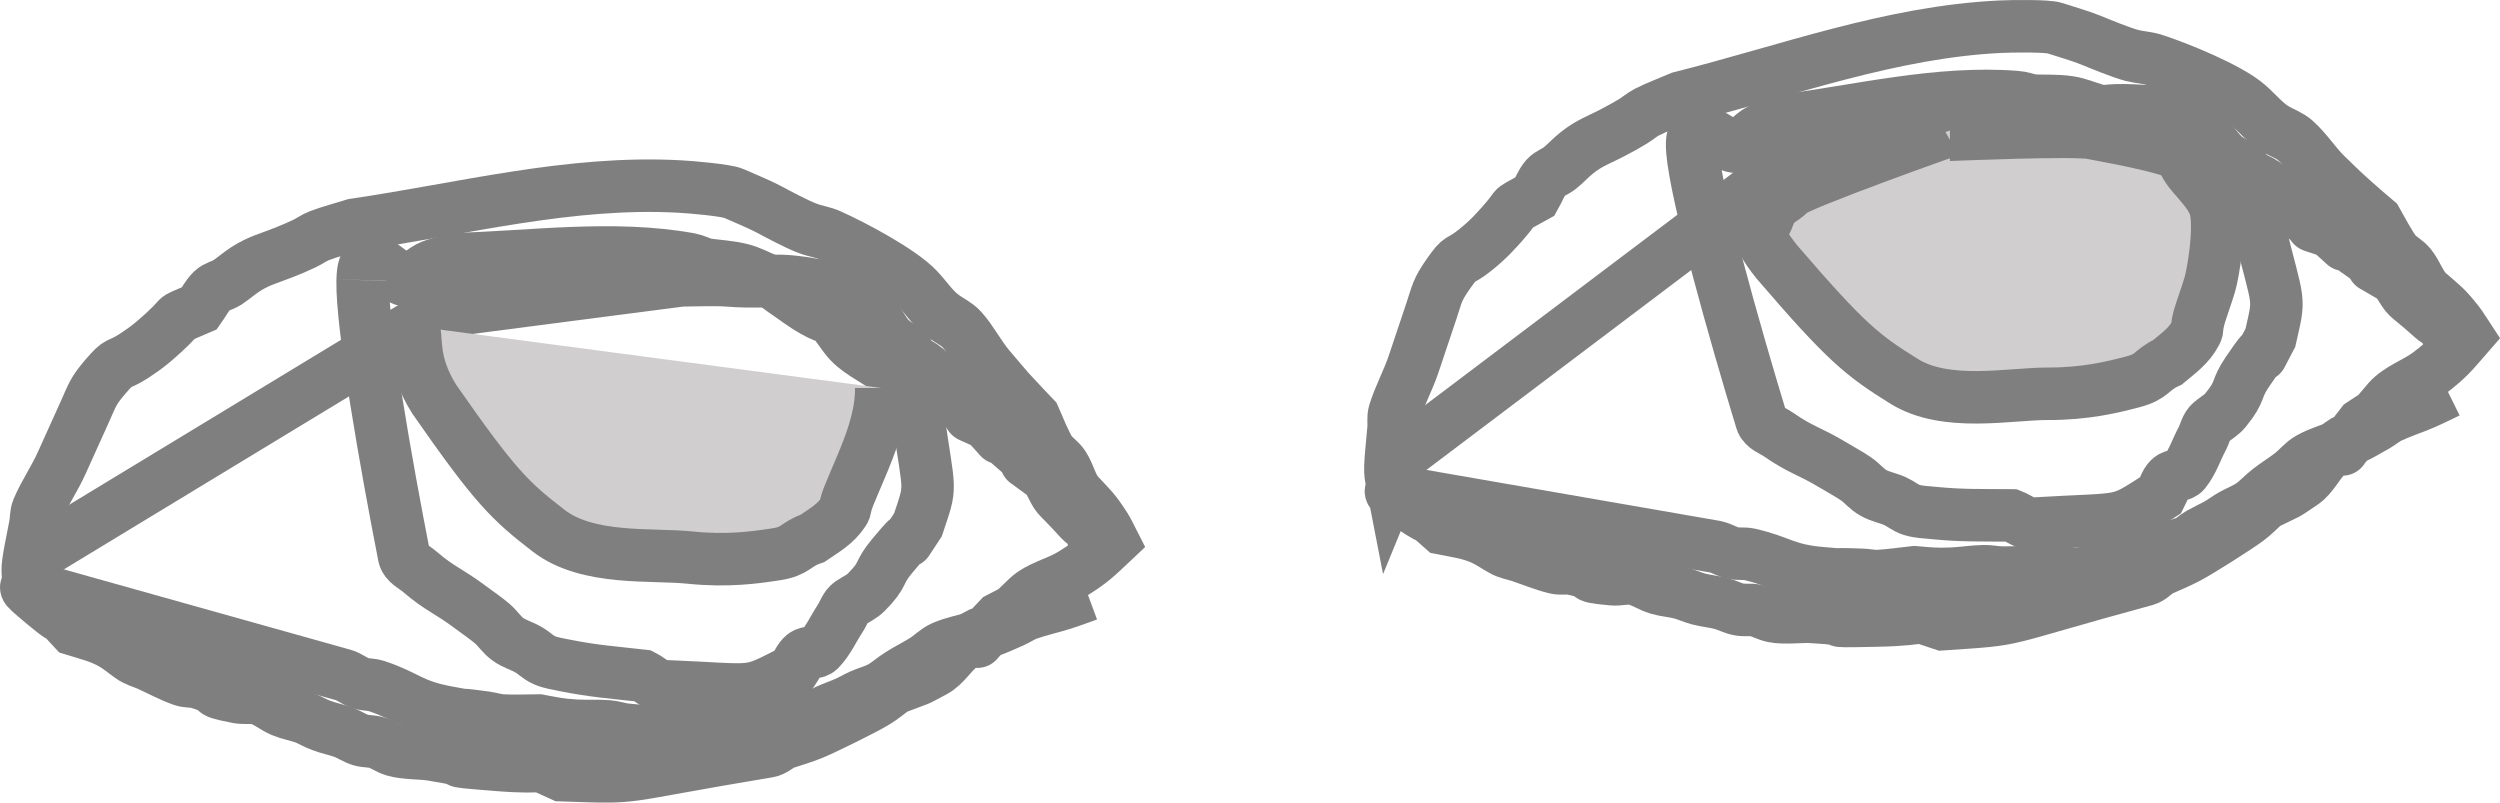
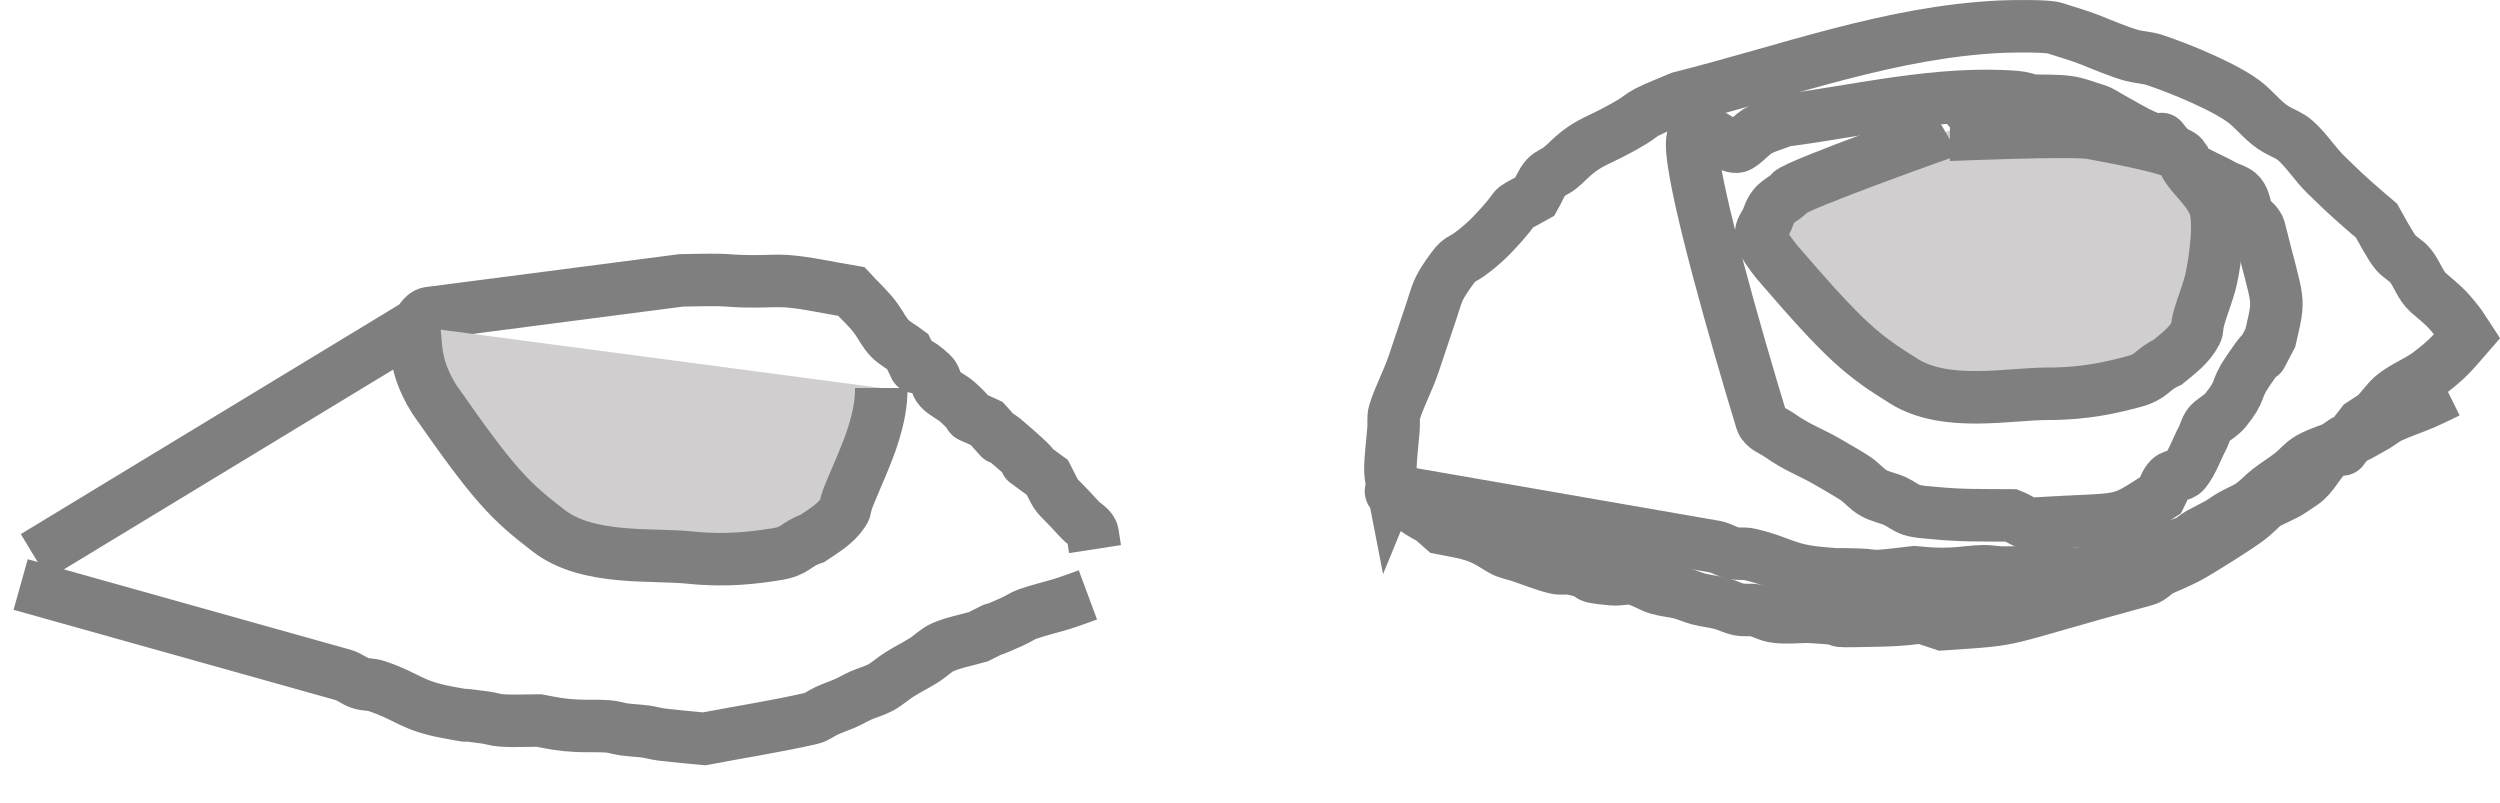
<svg xmlns="http://www.w3.org/2000/svg" xmlns:ns1="http://www.inkscape.org/namespaces/inkscape" xmlns:ns2="http://sodipodi.sourceforge.net/DTD/sodipodi-0.dtd" width="50.383mm" height="16.174mm" viewBox="0 0 50.383 16.174" version="1.1" id="svg8" ns1:version="1.1 (c68e22c387, 2021-05-23)" ns2:docname="aproposdenous-yeux.svg">
  <defs id="defs2">
    <pattern id="EMFhbasepattern" patternUnits="userSpaceOnUse" width="6" height="6" x="0" y="0" />
    <pattern id="EMFhbasepattern-1" patternUnits="userSpaceOnUse" width="6" height="6" x="0" y="0" />
    <pattern id="EMFhbasepattern-9" patternUnits="userSpaceOnUse" width="6" height="6" x="0" y="0" />
  </defs>
  <ns2:namedview id="base" pagecolor="#ffffff" bordercolor="#666666" borderopacity="1.0" ns1:pageopacity="0.0" ns1:pageshadow="2" ns1:zoom="1.979899" ns1:cx="99.752564" ns1:cy="-51.012704" ns1:document-units="mm" ns1:current-layer="layer1" ns1:document-rotation="0" showgrid="false" ns1:window-width="1438" ns1:window-height="1040" ns1:window-x="234" ns1:window-y="0" ns1:window-maximized="0" ns1:pagecheckerboard="0" fit-margin-top="0" fit-margin-left="0" fit-margin-right="0" fit-margin-bottom="0" />
  <g ns1:label="Calque 1" ns1:groupmode="layer" id="layer1" transform="translate(-67.861,-35.246)">
-     <path style="fill:none;stroke:#7f7f7f;stroke-width:1.058px;stroke-linecap:butt;stroke-linejoin:miter;stroke-miterlimit:8;stroke-dasharray:none;stroke-opacity:1" d="m 68.433,46.917 c -0.026,-0.262 -0.024,-0.262 0.138,-1.085 0.021,-0.108 0.011,-0.228 0.053,-0.328 0.138,-0.323 0.339,-0.611 0.482,-0.931 l 0.466,-1.032 c 0.153,-0.339 0.159,-0.407 0.415,-0.706 0.302,-0.349 0.212,-0.185 0.569,-0.413 0.13,-0.085 0.259,-0.175 0.378,-0.275 0.791,-0.672 0.243,-0.381 0.947,-0.688 0.087,-0.122 0.151,-0.259 0.259,-0.362 0.079,-0.074 0.198,-0.095 0.294,-0.153 0.13,-0.085 0.246,-0.19 0.378,-0.275 0.278,-0.177 0.468,-0.214 0.791,-0.344 0.135,-0.053 0.267,-0.111 0.397,-0.172 0.101,-0.048 0.19,-0.116 0.294,-0.156 0.23,-0.087 0.471,-0.148 0.706,-0.222 2.191,-0.32 4.347,-0.892 6.561,-0.77 0.225,0.011 0.942,0.074 1.085,0.138 0.23,0.103 0.466,0.196 0.688,0.31 0.201,0.106 0.579,0.312 0.81,0.397 0.146,0.056 0.307,0.074 0.447,0.14 0.45,0.201 1.426,0.714 1.773,1.085 0.175,0.185 0.312,0.405 0.519,0.55 0.119,0.087 0.262,0.151 0.36,0.259 0.209,0.233 0.349,0.521 0.55,0.759 0.132,0.153 0.262,0.312 0.397,0.466 0.167,0.185 0.516,0.55 0.516,0.55 0.056,0.127 0.228,0.553 0.328,0.691 0.074,0.101 0.188,0.169 0.257,0.275 0.122,0.183 0.159,0.423 0.31,0.585 0.259,0.278 0.315,0.315 0.534,0.656 0.058,0.093 0.103,0.193 0.153,0.291 -0.315,0.296 -0.418,0.413 -0.844,0.672 -0.283,0.172 -0.638,0.238 -0.878,0.463 -0.357,0.336 -0.164,0.201 -0.569,0.415 -1.077,1.127 0.307,-0.225 -0.757,0.55 -0.204,0.148 -0.331,0.397 -0.553,0.516 -0.45,0.238 -0.19,0.114 -0.791,0.344 -0.127,0.09 -0.246,0.193 -0.381,0.275 -0.238,0.146 -1.042,0.54 -1.273,0.635 -0.198,0.082 -0.402,0.138 -0.603,0.206 -0.098,0.053 -0.185,0.138 -0.294,0.156 -3.252,0.54 -2.495,0.534 -4.167,0.479 -0.669,-0.302 -0.143,-0.114 -1.31,-0.209 -1.381,-0.111 -0.188,-0.029 -1.31,-0.206 -0.209,-0.034 -0.542,-0.021 -0.757,-0.087 -0.122,-0.037 -0.225,-0.116 -0.344,-0.153 -0.106,-0.034 -0.222,-0.021 -0.328,-0.053 -0.119,-0.037 -0.225,-0.111 -0.344,-0.156 -0.146,-0.053 -0.302,-0.082 -0.447,-0.138 -0.119,-0.042 -0.228,-0.111 -0.344,-0.156 -0.148,-0.053 -0.304,-0.077 -0.45,-0.138 -0.159,-0.066 -0.296,-0.19 -0.463,-0.241 -0.138,-0.042 -0.291,-0.008 -0.431,-0.034 -0.77,-0.151 -0.143,-0.093 -0.791,-0.294 -0.106,-0.032 -0.225,-0.016 -0.328,-0.053 -0.238,-0.085 -0.458,-0.206 -0.688,-0.31 -0.116,-0.05 -0.243,-0.082 -0.344,-0.156 -0.122,-0.085 -0.235,-0.183 -0.362,-0.257 -0.249,-0.148 -0.519,-0.209 -0.791,-0.294 -0.571,-0.611 0.093,0.064 -0.622,-0.534 -0.529,-0.447 -0.265,-0.222 -0.291,-0.482 z" id="path873" />
    <path style="fill:none;stroke:#7f7f7f;stroke-width:1.058px;stroke-linecap:butt;stroke-linejoin:miter;stroke-miterlimit:8;stroke-dasharray:none;stroke-opacity:1" d="m 68.554,46.462 7.667,-4.651 c 0.108,-0.066 0.156,-0.233 0.28,-0.254 l 5.09,-0.661 c 0.249,-0.003 0.495,-0.011 0.741,-0.008 0.18,0.003 0.357,0.024 0.534,0.026 0.616,0.011 0.651,-0.04 1.169,0.034 0.22,0.032 0.437,0.077 0.653,0.114 l 0.328,0.058 c 0.169,0.185 0.362,0.352 0.508,0.558 0.09,0.127 0.159,0.27 0.267,0.384 0.103,0.106 0.241,0.175 0.36,0.265 0.378,0.741 -0.146,-0.135 0.492,0.455 0.079,0.074 0.077,0.212 0.151,0.294 0.098,0.111 0.246,0.167 0.357,0.265 0.508,0.452 -0.032,0.146 0.595,0.439 0.63,0.693 -0.172,-0.153 0.611,0.545 0.852,0.754 -0.431,-0.23 0.611,0.542 0.267,0.519 0.077,0.214 0.659,0.855 0.085,0.093 0.235,0.153 0.254,0.278 l 0.048,0.312" id="path875" />
-     <path style="fill:none;stroke:#7f7f7f;stroke-width:1.058px;stroke-linecap:butt;stroke-linejoin:miter;stroke-miterlimit:8;stroke-dasharray:none;stroke-opacity:1" d="m 75.169,40.891 c -0.019,0.926 0.476,3.722 0.836,5.561 0.029,0.146 0.201,0.217 0.315,0.315 0.415,0.357 0.566,0.373 1.045,0.733 0.14,0.106 0.286,0.201 0.418,0.315 0.114,0.098 0.193,0.23 0.315,0.315 0.127,0.093 0.283,0.132 0.418,0.212 0.108,0.061 0.198,0.159 0.315,0.209 0.13,0.056 0.275,0.077 0.418,0.106 0.587,0.116 0.939,0.138 1.569,0.209 0.138,0.069 0.262,0.204 0.418,0.209 1.971,0.079 1.622,0.183 2.614,-0.315 0.071,-0.103 0.111,-0.235 0.209,-0.315 0.087,-0.069 0.238,-0.026 0.315,-0.103 0.177,-0.18 0.28,-0.421 0.418,-0.63 0.071,-0.106 0.106,-0.246 0.209,-0.315 0.106,-0.071 0.225,-0.122 0.315,-0.212 0.376,-0.376 0.225,-0.376 0.524,-0.733 0.669,-0.81 0.003,0.151 0.521,-0.63 0.283,-0.849 0.233,-0.571 0,-2.204 -0.016,-0.124 -0.138,-0.209 -0.209,-0.315 -0.034,-0.14 -0.024,-0.299 -0.103,-0.421 -0.071,-0.103 -0.212,-0.135 -0.315,-0.209 -0.28,-0.206 -0.627,-0.349 -0.836,-0.63 -0.598,-0.796 -0.013,-0.18 -0.627,-0.524 -0.222,-0.122 -0.421,-0.28 -0.63,-0.421 -0.103,-0.069 -0.196,-0.161 -0.312,-0.209 -0.175,-0.069 -0.341,-0.164 -0.524,-0.209 -0.238,-0.061 -0.487,-0.071 -0.733,-0.106 -0.103,-0.034 -0.204,-0.085 -0.312,-0.106 -1.542,-0.28 -3.201,-0.04 -4.709,0 -0.209,0.071 -0.444,0.087 -0.627,0.212 -0.103,0.069 -0.198,0.159 -0.315,0.209 -0.262,0.114 -0.923,-0.926 -0.939,0" id="path877" />
    <path style="fill:none;stroke:#7f7f7f;stroke-width:1.058px;stroke-linecap:butt;stroke-linejoin:miter;stroke-miterlimit:8;stroke-dasharray:none;stroke-opacity:1" d="m 68.277,47.026 6.503,1.823 c 0.122,0.034 0.222,0.124 0.341,0.164 0.103,0.034 0.22,0.024 0.325,0.058 0.638,0.212 0.696,0.397 1.452,0.534 0.78,0.14 -0.196,-0.026 0.754,0.103 0.111,0.016 0.217,0.053 0.325,0.058 0.249,0.016 0.495,0 0.741,0 0.312,0.058 0.421,0.087 0.757,0.106 0.212,0.011 0.426,-0.003 0.638,0.013 0.108,0.008 0.217,0.045 0.325,0.061 0.143,0.019 0.286,0.024 0.429,0.042 0.111,0.016 0.217,0.048 0.325,0.061 0.286,0.034 0.86,0.087 0.86,0.087 0.722,-0.138 1.447,-0.249 2.164,-0.413 0.106,-0.026 0.196,-0.103 0.296,-0.148 0.13,-0.061 0.267,-0.106 0.4,-0.164 0.101,-0.045 0.196,-0.103 0.296,-0.148 0.132,-0.058 0.273,-0.093 0.4,-0.161 0.138,-0.077 0.254,-0.185 0.386,-0.267 0.159,-0.101 0.328,-0.183 0.487,-0.283 0.132,-0.082 0.243,-0.204 0.386,-0.265 0.228,-0.098 0.474,-0.14 0.712,-0.209 0.709,-0.355 -0.177,0.079 0.696,-0.31 0.101,-0.045 0.193,-0.111 0.296,-0.148 0.233,-0.082 0.476,-0.135 0.712,-0.209 0.169,-0.053 0.503,-0.177 0.503,-0.177" id="path879" />
    <path style="fill:#d0cece;fill-opacity:1;fill-rule:evenodd;stroke:none;stroke-width:0.265" d="m 76.182,41.816 c 0.106,0.214 -0.058,0.698 0.431,1.476 1.225,1.759 1.521,2.045 2.307,2.651 0.786,0.606 2.08,0.46 2.844,0.54 0.762,0.079 1.325,-0.003 1.736,-0.066 0.413,-0.063 0.381,-0.201 0.733,-0.32 0.233,-0.159 0.468,-0.288 0.627,-0.534 0.061,-0.093 0.005,-0.061 0.106,-0.32 0.101,-0.259 0.386,-0.876 0.495,-1.241 0.111,-0.362 0.161,-0.624 0.161,-0.937 z" id="path881" />
    <path style="fill:none;stroke:#7f7f7f;stroke-width:1.058px;stroke-linecap:butt;stroke-linejoin:miter;stroke-miterlimit:8;stroke-dasharray:none;stroke-opacity:1" d="m 76.182,41.816 c 0.106,0.214 -0.058,0.698 0.431,1.476 1.225,1.759 1.521,2.045 2.307,2.651 0.786,0.606 2.08,0.46 2.844,0.54 0.762,0.079 1.325,-0.003 1.736,-0.066 0.413,-0.063 0.381,-0.201 0.733,-0.32 0.233,-0.159 0.468,-0.288 0.627,-0.534 0.061,-0.093 0.005,-0.061 0.106,-0.32 0.101,-0.259 0.386,-0.876 0.495,-1.241 0.111,-0.362 0.161,-0.624 0.161,-0.937" id="path883" />
    <path style="fill:none;stroke:#7f7f7f;stroke-width:1.058px;stroke-linecap:butt;stroke-linejoin:miter;stroke-miterlimit:8;stroke-dasharray:none;stroke-opacity:1" d="m 95.916,44.981 c -0.05,-0.257 -0.05,-0.254 0.029,-1.093 0.011,-0.108 -0.013,-0.225 0.019,-0.331 0.103,-0.333 0.275,-0.643 0.386,-0.974 l 0.36,-1.074 c 0.116,-0.352 0.114,-0.421 0.339,-0.743 0.267,-0.381 0.193,-0.206 0.526,-0.468 0.122,-0.098 0.241,-0.201 0.349,-0.312 0.717,-0.751 0.204,-0.405 0.873,-0.78 0.074,-0.13 0.122,-0.275 0.22,-0.386 0.074,-0.082 0.19,-0.114 0.275,-0.183 0.124,-0.098 0.228,-0.217 0.349,-0.312 0.259,-0.206 0.447,-0.259 0.754,-0.423 0.127,-0.066 0.254,-0.135 0.378,-0.212 0.093,-0.056 0.177,-0.132 0.275,-0.183 0.22,-0.111 0.452,-0.196 0.68,-0.294 2.148,-0.54 4.236,-1.325 6.45,-1.429 0.225,-0.011 0.945,-0.021 1.093,0.029 0.241,0.079 0.484,0.146 0.717,0.238 0.209,0.085 0.606,0.251 0.847,0.315 0.151,0.037 0.31,0.042 0.458,0.093 0.466,0.153 1.492,0.566 1.873,0.9 0.19,0.167 0.352,0.373 0.571,0.497 0.127,0.074 0.275,0.122 0.384,0.222 0.233,0.209 0.4,0.482 0.624,0.698 0.148,0.14 0.291,0.286 0.442,0.421 0.185,0.172 0.569,0.497 0.569,0.497 0.069,0.122 0.283,0.526 0.394,0.653 0.085,0.093 0.206,0.151 0.286,0.249 0.138,0.169 0.201,0.405 0.365,0.55 0.288,0.249 0.347,0.28 0.598,0.598 0.069,0.087 0.122,0.183 0.183,0.275 -0.283,0.325 -0.373,0.452 -0.773,0.754 -0.262,0.198 -0.609,0.302 -0.825,0.55 -0.32,0.368 -0.143,0.214 -0.524,0.468 -0.96,1.23 0.28,-0.254 -0.698,0.624 -0.188,0.167 -0.288,0.429 -0.497,0.569 -0.423,0.283 -0.177,0.135 -0.754,0.421 -0.116,0.106 -0.225,0.22 -0.349,0.312 -0.225,0.169 -0.984,0.646 -1.204,0.762 -0.188,0.101 -0.386,0.177 -0.579,0.267 -0.093,0.061 -0.169,0.153 -0.275,0.183 -3.18,0.865 -2.426,0.783 -4.098,0.897 -0.696,-0.23 -0.151,-0.098 -1.323,-0.074 -1.386,0.029 -0.19,-0.011 -1.323,-0.074 -0.212,-0.011 -0.542,0.034 -0.762,-0.011 -0.124,-0.024 -0.235,-0.093 -0.36,-0.119 -0.108,-0.021 -0.222,0.003 -0.331,-0.019 -0.124,-0.024 -0.235,-0.087 -0.357,-0.119 -0.151,-0.04 -0.31,-0.053 -0.46,-0.093 -0.122,-0.032 -0.235,-0.087 -0.357,-0.119 -0.151,-0.04 -0.31,-0.048 -0.46,-0.093 -0.167,-0.05 -0.315,-0.159 -0.487,-0.193 -0.14,-0.029 -0.288,0.021 -0.431,0.008 -0.78,-0.071 -0.151,-0.077 -0.818,-0.212 -0.108,-0.021 -0.225,0.008 -0.331,-0.019 -0.246,-0.061 -0.479,-0.159 -0.717,-0.238 -0.119,-0.04 -0.249,-0.058 -0.357,-0.122 -0.13,-0.071 -0.251,-0.159 -0.386,-0.22 -0.262,-0.122 -0.537,-0.156 -0.818,-0.212 -0.63,-0.55 0.098,0.053 -0.669,-0.468 -0.574,-0.392 -0.288,-0.193 -0.341,-0.452 z" id="path885" />
-     <path style="fill:none;stroke:#7f7f7f;stroke-width:1.058px;stroke-linecap:butt;stroke-linejoin:miter;stroke-miterlimit:8;stroke-dasharray:none;stroke-opacity:1" d="M 95.993,44.518 103.152,39.115 c 0.101,-0.077 0.132,-0.246 0.251,-0.28 l 5,-1.172 c 0.243,-0.026 0.489,-0.058 0.736,-0.079 0.177,-0.016 0.355,-0.013 0.534,-0.029 0.614,-0.053 0.643,-0.103 1.167,-0.082 0.22,0.008 0.442,0.029 0.661,0.045 l 0.331,0.024 c 0.188,0.169 0.397,0.315 0.561,0.505 0.103,0.119 0.188,0.254 0.307,0.355 0.114,0.095 0.257,0.151 0.384,0.225 0.45,0.701 -0.159,-0.116 0.534,0.405 0.09,0.066 0.098,0.204 0.18,0.278 0.111,0.101 0.262,0.14 0.384,0.228 0.553,0.4 -0.016,0.148 0.638,0.376 0.696,0.627 -0.188,-0.135 0.661,0.479 0.923,0.667 -0.452,-0.183 0.664,0.479 0.315,0.492 0.098,0.206 0.741,0.783 0.095,0.085 0.251,0.132 0.28,0.254 l 0.079,0.304" id="path887" />
    <path style="fill:none;stroke:#7f7f7f;stroke-width:1.058px;stroke-linecap:butt;stroke-linejoin:miter;stroke-miterlimit:8;stroke-dasharray:none;stroke-opacity:1" d="m 101.967,38.284 c 0.077,0.923 0.849,3.648 1.394,5.44 0.042,0.143 0.222,0.196 0.344,0.28 0.452,0.315 0.601,0.315 1.116,0.624 0.148,0.09 0.304,0.172 0.447,0.27 0.122,0.085 0.217,0.209 0.347,0.28 0.135,0.079 0.294,0.103 0.437,0.167 0.116,0.053 0.214,0.14 0.333,0.177 0.138,0.042 0.286,0.048 0.429,0.061 0.595,0.058 0.952,0.045 1.585,0.05 0.146,0.056 0.28,0.177 0.437,0.167 1.971,-0.119 1.635,0.019 2.574,-0.577 0.058,-0.111 0.087,-0.246 0.177,-0.333 0.079,-0.077 0.233,-0.05 0.302,-0.135 0.159,-0.196 0.235,-0.447 0.355,-0.669 0.058,-0.111 0.079,-0.254 0.177,-0.333 0.095,-0.079 0.212,-0.143 0.291,-0.241 0.336,-0.413 0.185,-0.397 0.447,-0.78 0.587,-0.87 0.018,0.151 0.458,-0.68 0.196,-0.87 0.175,-0.59 -0.222,-2.188 -0.032,-0.122 -0.161,-0.193 -0.241,-0.291 -0.048,-0.135 -0.056,-0.296 -0.146,-0.407 -0.082,-0.095 -0.225,-0.114 -0.333,-0.177 -0.304,-0.175 -0.661,-0.283 -0.9,-0.54 -0.675,-0.733 -0.029,-0.18 -0.677,-0.458 -0.23,-0.098 -0.444,-0.235 -0.667,-0.355 -0.111,-0.058 -0.214,-0.14 -0.333,-0.175 -0.183,-0.053 -0.357,-0.13 -0.542,-0.156 -0.246,-0.037 -0.495,-0.021 -0.741,-0.032 -0.108,-0.024 -0.214,-0.064 -0.323,-0.071 -1.564,-0.124 -3.193,0.283 -4.691,0.476 -0.201,0.09 -0.434,0.13 -0.603,0.273 -0.098,0.079 -0.183,0.177 -0.291,0.238 -0.251,0.14 -1.016,-0.825 -0.939,0.095" id="path889" />
    <path style="fill:none;stroke:#7f7f7f;stroke-width:1.058px;stroke-linecap:butt;stroke-linejoin:miter;stroke-miterlimit:8;stroke-dasharray:none;stroke-opacity:1" d="m 95.773,45.108 6.654,1.156 c 0.122,0.024 0.233,0.101 0.355,0.127 0.108,0.026 0.222,0.003 0.331,0.026 0.656,0.148 0.733,0.325 1.497,0.384 0.791,0.064 -0.196,-0.005 0.762,0.029 0.111,0.003 0.22,0.029 0.331,0.026 0.246,-0.013 0.492,-0.05 0.738,-0.077 0.312,0.026 0.426,0.042 0.762,0.029 0.212,-0.011 0.421,-0.045 0.635,-0.05 0.108,-0.003 0.22,0.021 0.331,0.026 0.143,0.005 0.286,-0.005 0.431,0 0.108,0.005 0.22,0.024 0.331,0.026 0.286,0.005 0.863,0.003 0.863,0.003 0.704,-0.212 1.415,-0.397 2.111,-0.632 0.103,-0.034 0.183,-0.122 0.278,-0.177 0.127,-0.071 0.257,-0.13 0.384,-0.201 0.095,-0.056 0.183,-0.124 0.278,-0.177 0.127,-0.071 0.265,-0.122 0.384,-0.204 0.127,-0.087 0.233,-0.209 0.355,-0.304 0.148,-0.114 0.31,-0.214 0.458,-0.328 0.124,-0.098 0.222,-0.228 0.357,-0.304 0.217,-0.122 0.458,-0.185 0.688,-0.278 0.669,-0.426 -0.169,0.095 0.661,-0.381 0.095,-0.056 0.18,-0.13 0.278,-0.177 0.225,-0.106 0.46,-0.18 0.688,-0.278 0.164,-0.071 0.482,-0.228 0.482,-0.228" id="path891" />
    <path style="fill:#d0cece;fill-opacity:1;fill-rule:evenodd;stroke:none;stroke-width:0.265" d="m 107.203,37.861 c 0.018,-0.016 -3.151,1.114 -3.267,1.265 -0.119,0.151 -0.325,0.159 -0.434,0.476 -0.108,0.32 -0.347,0.275 0.167,0.921 1.4,1.63 1.725,1.884 2.566,2.408 0.844,0.524 2.119,0.251 2.889,0.251 0.767,0.003 1.32,-0.135 1.722,-0.241 0.405,-0.106 0.36,-0.238 0.698,-0.394 0.214,-0.18 0.437,-0.333 0.571,-0.595 0.05,-0.098 -0.003,-0.061 0.071,-0.328 0.048,-0.167 0.153,-0.444 0.214,-0.659 0.061,-0.214 0.209,-1.064 0.116,-1.492 -0.093,-0.426 -0.638,-0.757 -0.669,-1.069 -0.127,-0.183 -1.804,-0.468 -1.826,-0.474 -0.312,-0.077 -2.855,0.032 -2.863,0.032 z" id="path893" />
    <path style="fill:none;stroke:#7f7f7f;stroke-width:1.058px;stroke-linecap:butt;stroke-linejoin:miter;stroke-miterlimit:8;stroke-dasharray:none;stroke-opacity:1" d="m 107.203,37.861 c 0.018,-0.016 -3.151,1.114 -3.267,1.265 -0.119,0.151 -0.325,0.159 -0.434,0.476 -0.108,0.32 -0.347,0.275 0.167,0.921 1.4,1.63 1.725,1.884 2.566,2.408 0.844,0.524 2.119,0.251 2.889,0.251 0.767,0.003 1.32,-0.135 1.722,-0.241 0.405,-0.106 0.36,-0.238 0.698,-0.394 0.214,-0.18 0.437,-0.333 0.571,-0.595 0.05,-0.098 -0.003,-0.061 0.071,-0.328 0.048,-0.167 0.153,-0.444 0.214,-0.659 0.061,-0.214 0.209,-1.064 0.116,-1.492 -0.093,-0.426 -0.638,-0.757 -0.669,-1.069 -0.127,-0.183 -1.804,-0.468 -1.826,-0.474 -0.312,-0.077 -2.855,0.032 -2.863,0.032" id="path895" />
  </g>
</svg>